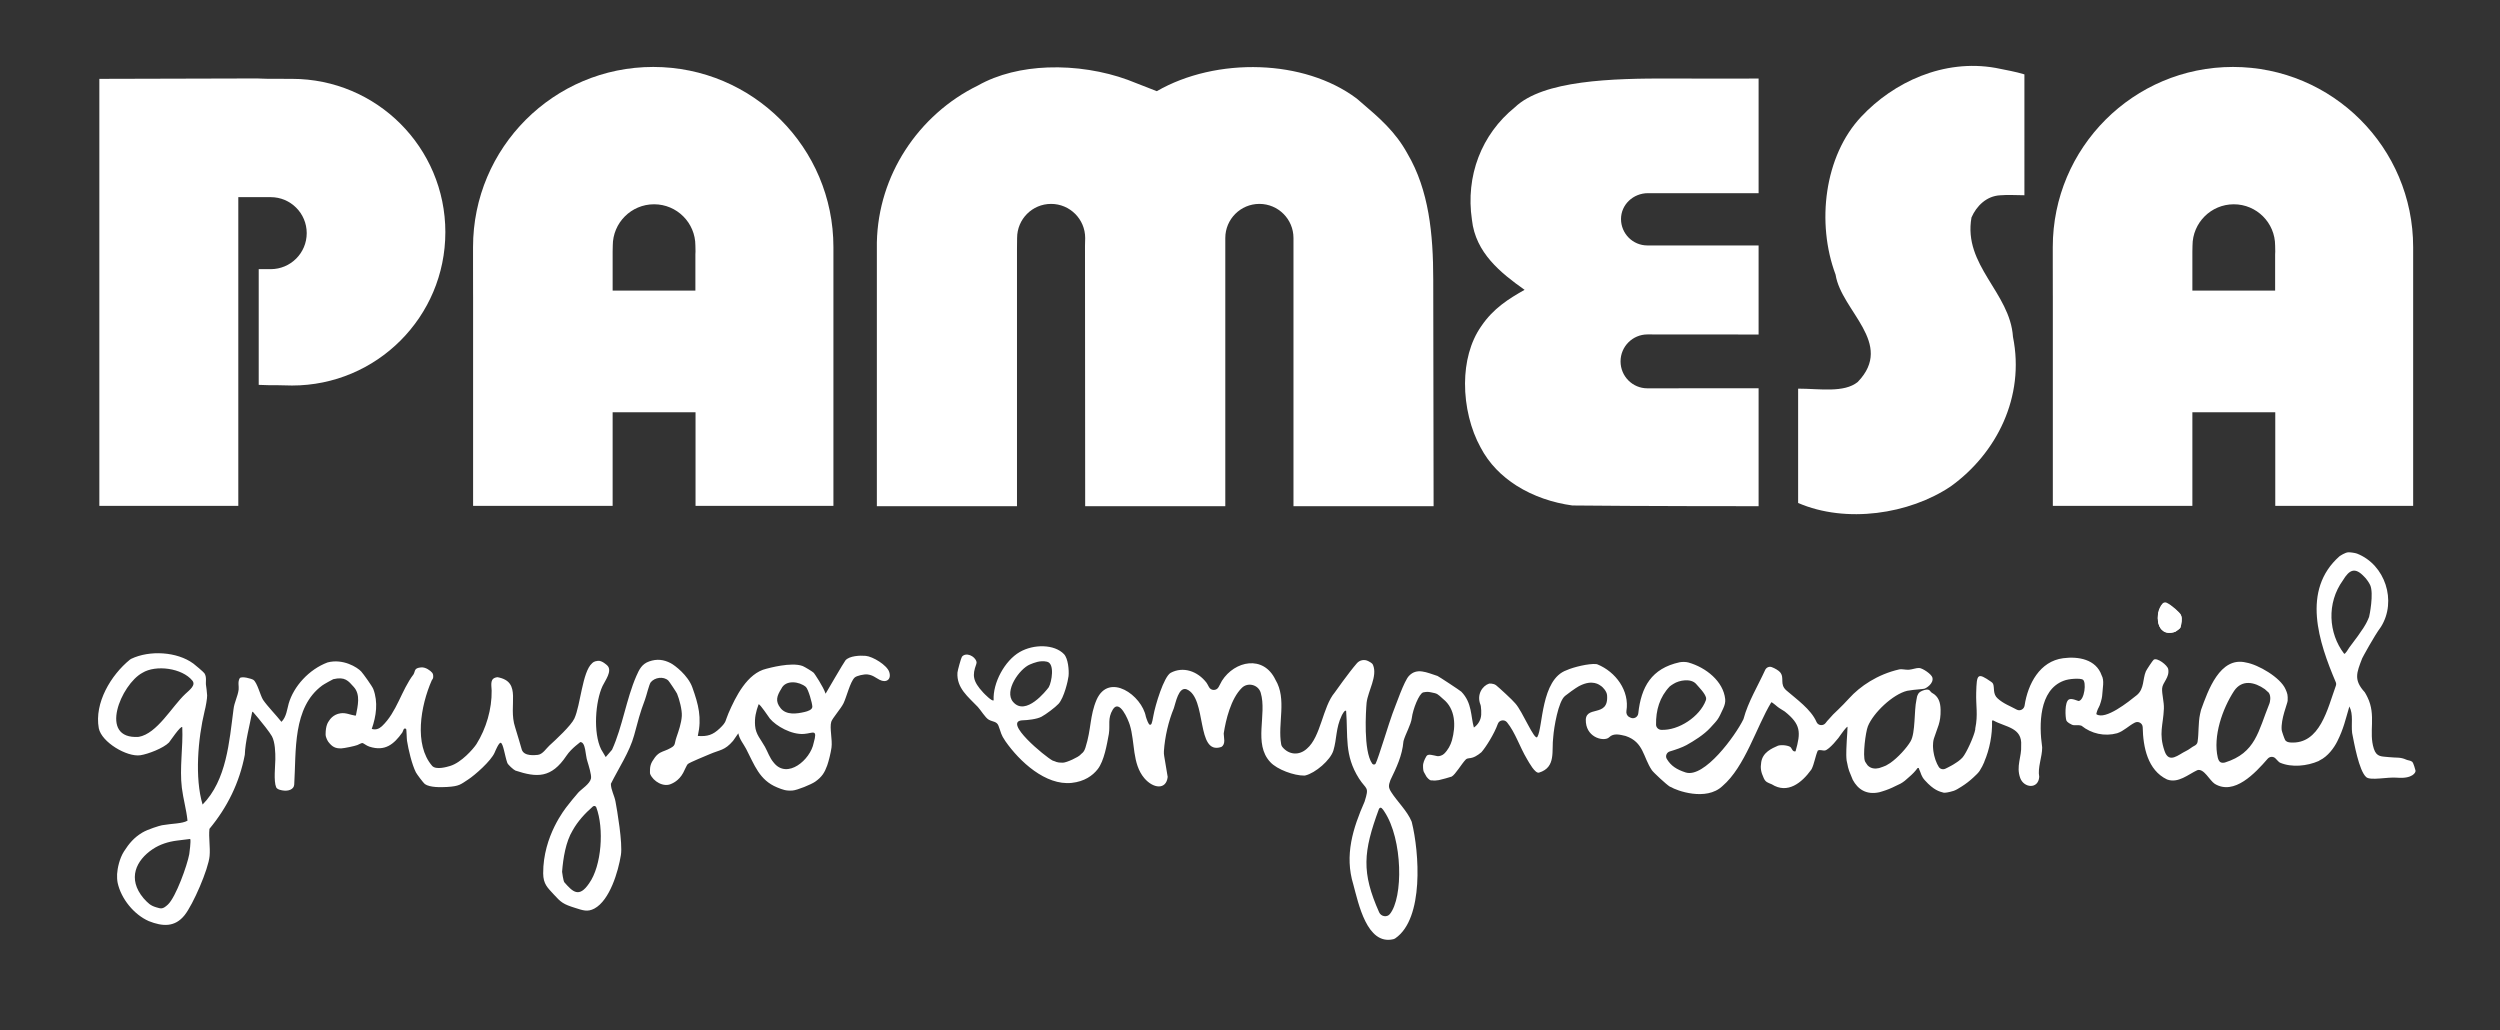
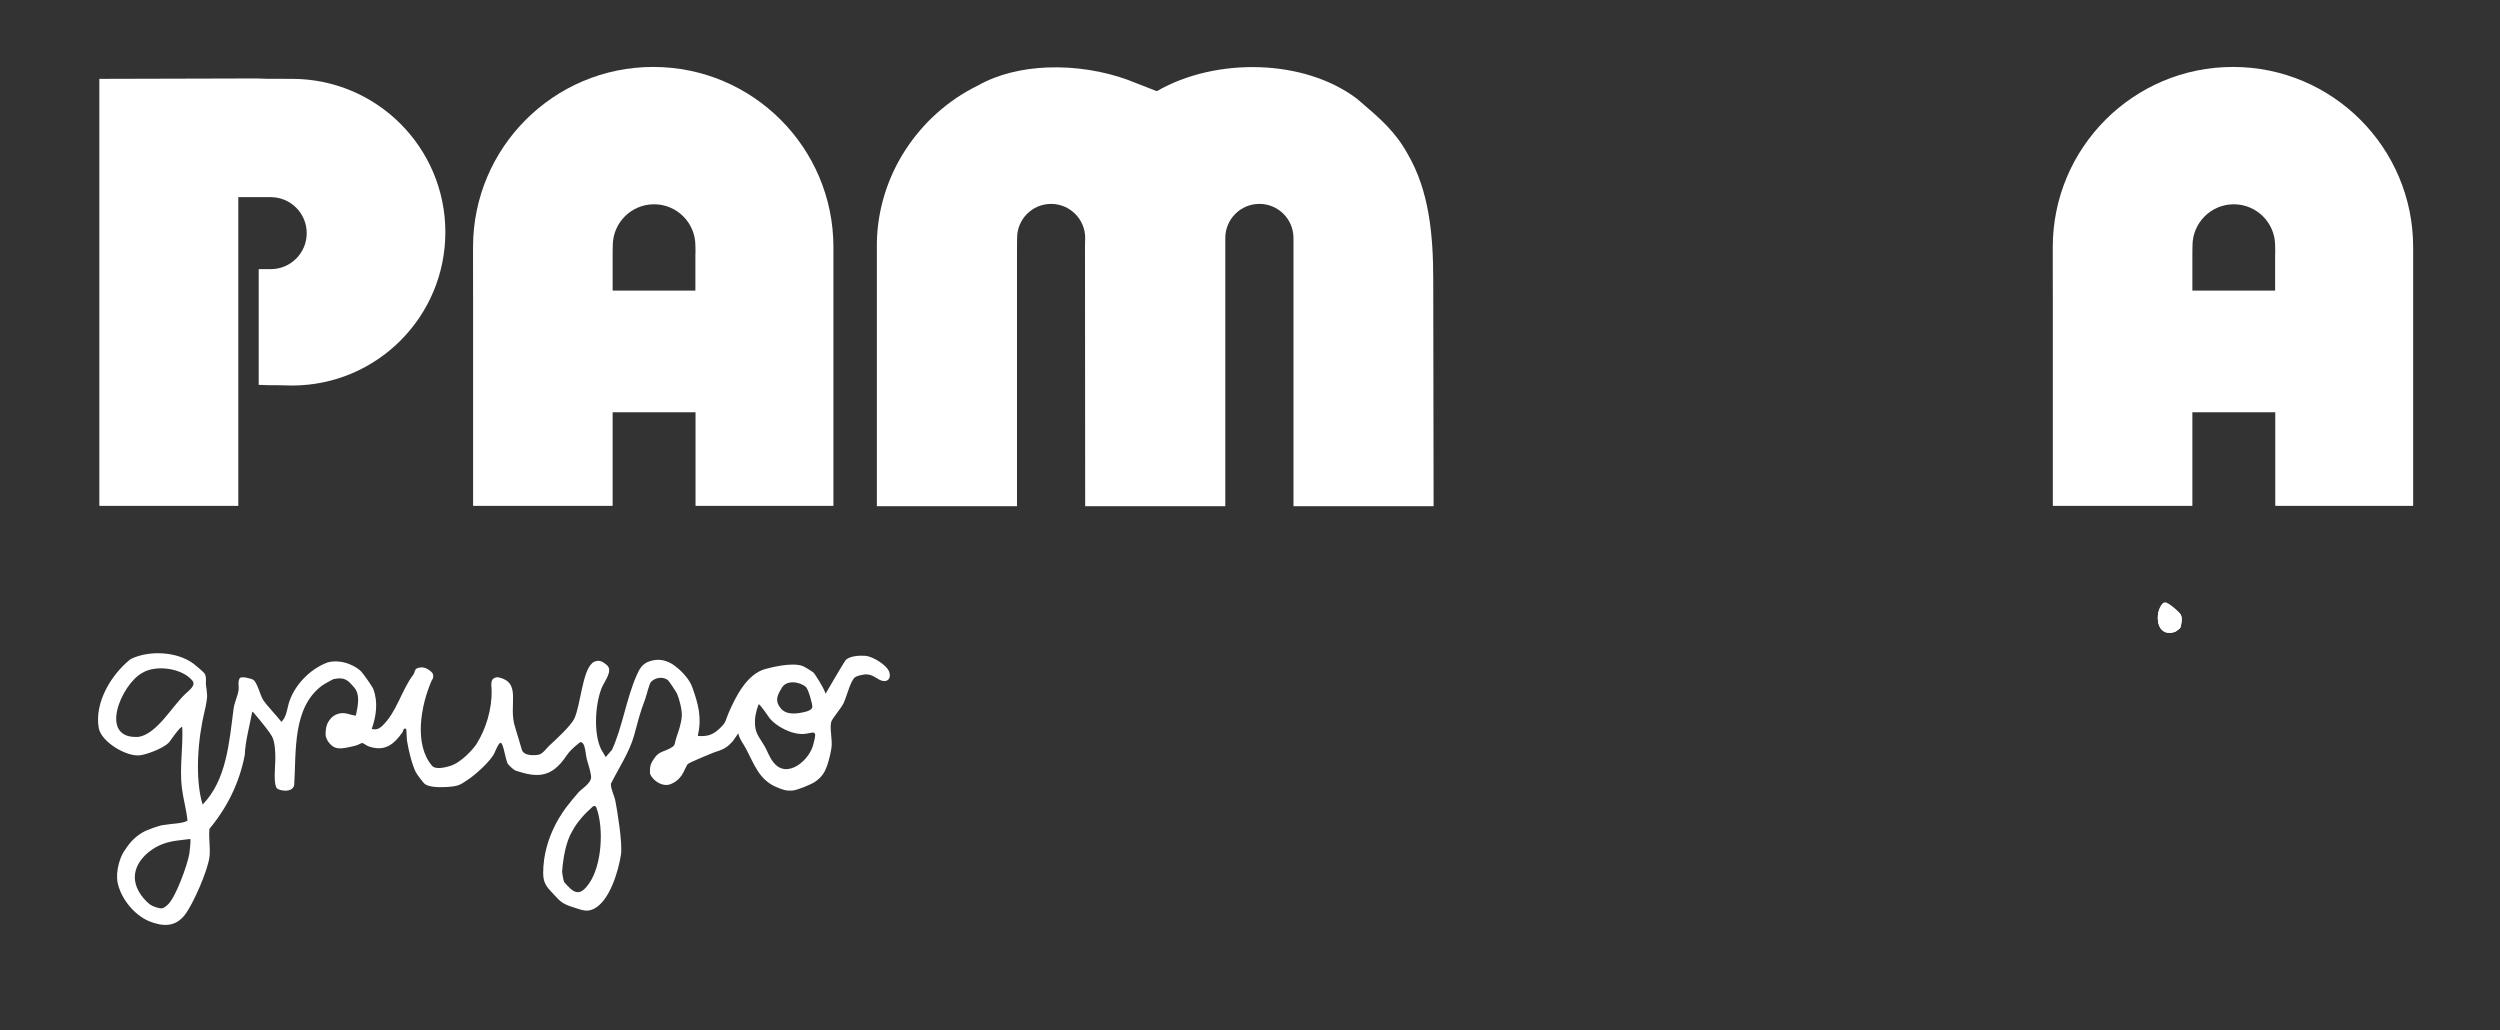
<svg xmlns="http://www.w3.org/2000/svg" id="Capa_1" viewBox="0 0 4283.38 1765.33">
  <rect x="0" y="0" width="4283.38" height="1765.33" fill="#333333" stroke="none" />
  <defs>
    <style>.cls-1{fill:none;}.cls-2{fill:#fff;}</style>
  </defs>
-   <path class="cls-2" d="M3012.54,330.98h-189.04c-12.62,0-24.27,4.94-32.71,13.05-8.26,7.95-13.44,18.94-13.44,31.29s5.06,23.8,13.24,31.98c8.18,8.18,19.49,13.24,31.98,13.24h190.52v152.61h-.56c-1.47,0-128.56-.15-189.8-.15-12.75,0-24.29,5.17-32.64,13.53-8.35,8.35-13.52,19.89-13.52,32.64s5.14,24.31,13.46,32.67c8.31,8.34,19.79,13.5,32.54,13.5,72.49,0,188.62-.15,189.97-.15h.56s0,.56,0,.56v200.98s-.01.56-.01.56h-.56c-.62,0-212.97,0-318.47-1.23h-.04s-.03,0-.03,0c-33.18-4.55-66.71-15.66-95.47-33.86-25.55-16.17-47.36-37.95-61.81-65.7h0c-16.83-30.44-26.84-70.42-26.61-109.88.21-35.44,8.68-70.47,27.88-97.81,10.45-15.37,22.13-27.05,34.73-36.88,12.35-9.65,25.6-17.52,39.44-25.35-20.63-14.58-41.51-30.4-58.06-49.52-16.76-19.38-29.06-42.14-32.15-70.45-5.53-37.52-1.52-74.12,11.11-107.17,12.6-32.97,33.78-62.42,62.6-85.73,24.19-23.04,65.39-35.47,113.58-42.06,48.13-6.59,103.28-7.36,155.45-7.09,70.37.38,147.64,0,147.86,0h.56s0,.56,0,.56v195.87h-.56Z" />
  <path class="cls-2" d="M2116.47,366.47c-10.57,10.56-17.11,25.17-17.11,41.31v459.51h-240.08v-.56l-.31-445.61h0s.31-13.34.31-13.34c0-16.14-6.54-30.74-17.11-41.31-10.57-10.57-25.17-17.12-41.31-17.12s-30.67,6.53-41.18,17.08c-10.54,10.57-17.04,25.19-17.04,41.34h0s-.2,18.76-.2,18.76h0v440.75h-.56s-238.96,0-238.96,0h-.56v-451.86h0c1.2-58.13,19.06-112.15,48.45-157.79,30.84-47.9,74.37-86.58,124.65-111.09,34.84-19.73,76.79-29.32,119.51-30.95,47.65-1.83,96.26,6.24,137.04,21.13h.01s50,19.51,50,19.51c50.5-29.24,114.25-43.3,176.81-41.06,60.64,2.18,120.17,19.67,165.46,53.48l.02.03,7.21,6.16c31.42,26.83,59.37,50.68,79.92,88.37,18.42,31.3,29.47,65.68,35.91,102.04,6.44,36.34,8.29,74.67,8.29,113.91l.61,387.56v.56h-240.08v-459.51c0-16.14-6.54-30.74-17.1-41.31-10.57-10.57-25.17-17.12-41.3-17.12s-30.74,6.54-41.31,17.12M2323.63,169.55h0s0,0,0,0Z" />
  <path class="cls-2" d="M763.06,397.83c0-145.1-117.61-262.72-262.7-262.72-93.08,0-13.54-.83-92.04-.62l-238.1.62v731.62h238.08V337.78h55.54c34.07,0,61.68,27.62,61.68,61.69s-27.61,61.69-61.68,61.69h-20.57v198.25c11.48.52,22.6.74,33.36.63l23.72.5c145.09,0,262.7-117.62,262.7-262.71" />
  <path class="cls-2" d="M1119.21,114.7c-170.51,0-308.73,138.23-308.73,308.76s.11,35.92.11,35.92v407.35h239.07v-160.4h142.04v160.4h236.25v-443.27c0-170.53-138.22-308.76-308.73-308.76M1049.88,420.79c0-39.09,31.68-70.78,70.78-70.78s70.78,31.69,70.78,70.78c0,12.3.56,9.17,0,14.99v62.15h-141.78v-66.9s.23-10.25.23-10.25Z" />
-   <path class="cls-2" d="M3080.82,665.9v195.86c82.11,35.54,190.41,19.37,261.5-28.43,78.42-56.37,127.44-153.18,106.61-256.13-4.9-75.98-85.78-122.55-71.07-204.66,8.57-19.61,25.73-36.69,49.01-37.92,13.48-1.23,29.1,0,41.66-.08V127.44c-15.93-4.9-29.18-6.89-49.02-11.03-89.45-15.94-175.23,24.51-230.37,83.33-63.73,67.4-77.21,182.6-44.13,270.84,9.81,62.5,101.72,117.65,38,183.82-23.44,19.15-65.56,11.49-102.19,11.49" />
  <path class="cls-2" d="M3517.23,459.38v407.35h239.08v-160.39h142.03v160.39h236.25v-443.27c0-170.52-138.22-308.76-308.73-308.76s-308.74,138.24-308.74,308.76.11,35.92.11,35.92M3756.31,497.94v-66.9l.22-10.24c0-39.1,31.69-70.78,70.78-70.78s70.78,31.68,70.78,70.78c0,12.3.56,9.17,0,14.99v62.15h-141.78Z" />
  <path class="cls-2" d="M3735.56,1075.73c2.08-4.54,3.21-16.03,1.28-20.58-2.11-4.97-24.22-24.1-29.47-21.87-17.79,17.39-13.06,60.15,19.25,49.29,1.3-.44,8.45-5.79,8.93-6.84" />
  <path class="cls-2" d="M331.04,1136.72c3.06,2.24,17.67,14.6,19.13,16.74,4.65,6.82,1.6,15.52,2.99,21.98.16.74,1.54,10.85,1.74,16.04.18,4.88-2.41,19.9-4.35,26.92-11.33,46.79-17.12,114.38-3.45,160.09h0c41.26-41.88,45.72-107.97,53.01-163.36,1.21-11.39,7.32-22.13,8.77-33.59.73-5.8-1.93-12.92,1.8-19.45,3.09-4.21,20.48.75,23.53,2.8,6.69,4.95,11.71,26.52,16.47,34.11,7.76,11.38,22.54,26.32,31.52,37.77h0c8.53-8.08,9.87-22.47,12.4-31.23,8.5-29.45,34.6-58.53,66.54-70.54,26.46-7.03,51.16,8.31,57.73,15.52,3.69,4.05,18.92,25.3,20.74,30.12,8.42,22.22,5.05,46.36-2.67,68.21,6.64,2.09,12.26.13,17.36-4.52,25.89-24.45,33.15-61.29,54.27-89.02,3.38-6.35.71-10.61,12.88-11.82,7.87-.79,16.26,5.77,18.87,8.97,2.01,2.46,2.02,4.91,1.86,8.08-.13,2.49-1.61,3.46-2.43,5.15-19.25,43.77-30.56,110.21.53,146.36,6.63,7.71,25.98,1.78,30.76.36,19.41-5.77,39.91-29.28,45.25-37.44,16.83-26.81,26.55-60.3,26.08-91.75-.47-10.74-3.37-21.57,10.08-22.95,43.23,8.03,17.54,47.94,30.1,85.61,2.45,7.35,11.27,37.94,11.47,38.54,3.96,11.87,22.68,9.36,27.55,8.93,8.27-.99,14.38-11.07,19.61-15.83,11-10.03,37.33-34.31,42.91-46.4,10.69-23.16,13.59-79.82,30.26-94.6,1.33-1.18,3.2-3.6,10.2-4.29,6.99-.7,15.37,7.42,15.99,8.03,9.26,9.18-4.02,26.27-8.14,35.08-12.36,26.46-16.34,80.11-2.45,108.54l7.87,13.25,10.71-12.41c.07-.08.13-.18.18-.28,17.82-39.07,24.32-86.75,41.64-126.32,4.98-11.39,9.51-20.49,21.91-24.85,13.09-4.61,24.65-3.39,36.88,2.97,7.06,3.67,29.65,20.82,37.04,41.4,10.59,29.45,16.48,52.19,9.42,83.3,0,0,0,0,0,0,16.71,1.25,25.8-1.78,37.59-12.95,12.01-11.37,9.23-12.77,14.9-25.82,12.39-28.55,32.04-68.7,65.12-76.4,3.42-.8,42.57-11.94,62.02-4.63,3.12,1.17,17.28,9.71,19.16,11.78.86.95,16.44,23.74,20.13,35.67,0,0,0,0,0,0,.02-.04,31.49-54.18,34.06-57.16,6.74-7.82,25.01-8.59,34.68-7.71,12.09,1.1,36.46,15.79,40.3,27.59,4.25,13.07-5.26,19.24-16.51,13.46-7.15-3.68-11.42-8.15-20.97-9.22-5.14-.58-18.28,2-21.85,5.47-7.68,7.47-13.59,32.85-18.97,43.97-4.46,9.22-19.19,25.64-21.02,31.78-3.11,10.49,2.24,30.64.43,44.14-1.16,8.64-4.88,23.71-7.39,30.65-4.46,12.33-9.07,19.66-20.52,27.74-6.62,4.68-30.72,14.59-38.83,15.16-11.17.79-16.58-1.31-26.46-5.35-30.66-12.55-38.88-38.86-53.11-66.06-4.43-8.46-11.29-16.24-13.37-26.61l-8.97,12.89c-14.45,16.85-22.22,15.09-40.38,22.98-7.46,3.24-32.46,13.29-37.2,16.76-1.45,1.06-6.12,11.78-7.9,15.09-7.54,14.06-19.11,18.25-20.36,18.86-13.09,6.39-30.9-4.1-36.19-16.81-.52-1.24-.39-4.84-.28-8.31.14-4.68,1.43-9.27,3.83-13.3,2.71-4.56,6.23-9.6,9.52-12.14,5.14-4.44,11.38-5.62,17-8.31,15.05-7.2,10.3-7.26,15.04-21.11,3.7-10.82,8.26-23.62,9.08-36.2.66-10.15-4.1-28.61-8.11-38.25-.92-2.22-13.55-21.22-15.09-22.62-8.34-7.58-23.04-5.33-29.93,2.92-2.88,3.44-7.47,23.32-9.88,29.65-8.84,23.24-12.23,37.51-18.67,61.31-7.64,28.21-27.11,57.44-39.84,83.12h0c.21,11.03,6.06,19.75,7.99,30.77,2.62,13.77,12.4,71.01,9.2,91.12-4.5,28.24-19.02,77.61-45.41,91.84-11.86,6.39-20.23,2.88-32.77-1.03-20.55-6.4-24.36-9.35-37.05-23.34-10.18-11.22-17.88-17.48-17.95-35.98-.24-64.48,38.3-111.12,40.1-113.87,2.02-3.08,17.1-21.27,20.06-24.51,5.76-6.3,19.86-14.71,21.79-24.27,1.16-5.76-4.27-22.9-6.21-29.37-3.56-9.56-2.58-33.55-12.42-32.82t0,0c1.13-.07-14.6,10.06-23.44,23.31-26.02,38.98-50.7,37.57-87.42,25.48-3.3-1.4-12.79-10.01-13.93-13.2-4.25-11.9-6.96-33.76-11.38-34.44-3.14-.49-9.16,14.07-10.35,16.85-6.03,14.11-33.59,38.48-45.61,46.26-12.76,8.26-14.77,11.35-35.85,12.6-10.33.61-29.49,1.09-38.05-4.97-2.32-1.64-13.77-16.83-15.39-20.05-6.96-13.82-12.74-38.77-15.23-54.25-.57-3.53-.7-19.67-1.55-20.21-4.59-2.94-4.86,3.93-6.52,6.25-14.48,20.23-29.65,32.78-56.37,24.14-5.35-1.73-9.54-5.68-11.81-6.2-1.37-.32-6.24,2.36-8.72,3.44-3.89,1.69-22.83,5.59-27.47,5.74-10.66.35-16.02-3-22.3-11.15-.72-.94-4.74-7.3-4.72-12.98.05-15.71,4.46-21.01,6.03-23.35.89-1.33,6.65-10.93,19.77-12.67,9.24-1.23,16.16,2.71,25.06,4.04.54.08,1.06-.27,1.17-.81,3.07-15.87,8.1-35.16-3.71-48.28-9.56-10.62-15.01-18.08-35.2-13.36-.87.2-16.75,9.06-18.89,10.75-51.12,37.66-44.43,112.15-48,169.86-.53,8.51-10.64,11.54-19.15,10.08-.77-.13-9.88-1.03-11.8-5.51-4.52-10.56-1.53-36.77-1.4-47.73.14-11.47-.41-29.75-5.93-39.74-3.78-6.86-17.31-23.79-23.01-30.55-2.48-2.95-6.91-8.41-9.79-11.55l-1.05,1.05c-4.26,23.16-11.75,49.63-12.54,72.92-9.21,47.97-29.79,89.61-60.58,126.86h0c-1.6,15.13,1.65,31.04.25,46.56-2.05,22.74-28.28,83.04-42.76,101.26-16.67,20.97-37.77,19.65-61.37,10.27-25.45-11.19-47.42-38.22-53.39-65.57-.88-4.01-1.22-10.95-.96-15.05.63-9.91,4.01-26.61,11.8-38.82,8.72-13.67,17.29-23.73,31.12-32.1,9.8-5.93,30.23-12.09,34.03-12.75,17.99-3.15,34.47-2.51,43.7-7.81,0,0,0,0,0,0-1.91-18.86-7.39-37.52-9.69-56.23-4.19-34.02,2.29-69.73.71-104.02-2.54-3.42-21.51,25.02-22.74,26.27-9.49,9.73-35.86,19.89-49.04,21.87-22.9,3.44-66.59-22.42-71.25-46.27-7.88-43.36,20.85-91.14,53.33-117.54.75-.47,1.46-.93,2.21-1.4,31.68-15.11,78.57-12.26,106.18,7.94M317.42,1189.09c7.56-7.1,18.58-15.09,12.14-22.99-17.54-21.51-62.54-27.47-85.52-13.35-36.36,19.34-76.57,114.49-6.43,109.79,31.6-5.51,56.85-51.91,79.81-73.45M1380.79,1177.01h0c-11.29-9.59-34.71-12.66-42.06,2.97-7.61,12.21-11.05,21.3-1.21,33.45,9.78,12.07,27.41,9.67,41.14,6.41,4.72-1.12,13.36-3.58,13.16-9.19-.23-6.25-6.7-29.33-11.02-33.64M1299.78,1206.66s0,0,0,0c-4.66,12.63-7.14,23.19-6.03,36.9,1.21,14.95,9.89,23.28,16.85,35.93,5.13,9.33,8.05,18.97,15.1,27.2,23.06,29.12,62.96-4.95,68.38-33.76,7.16-25.08-1.06-16.6-16.58-15.44-21.33,1.6-47.64-13.39-58.46-26.34-2.09-2.51-16.48-24.75-19.26-24.49M1009.29,1513.58c21.71-30.25,25.88-94.48,12.33-130.4-.88-2.34-3.94-2.99-5.83-1.35-13.49,11.79-25.79,25.16-34.56,40.81-11.95,19.63-16.37,47.8-18.18,71.04.07.91,1.97,15.02,3.79,17.88,14.37,16.35,25.13,27.52,42.45,2.02M325.17,1437.51c-2.61.32-12.8,1.59-21.86,2.71-14.83,1.84-29.38,6.41-41.79,14.74-28.15,18.89-43.89,50.47-15.57,84.06,7.74,8.46,11.57,12.51,21.6,15.48,8.19,2.42,10.98,3.85,20.13-4.68,13.58-12.67,33.12-67.22,36.58-86.33.63-3.5,2.8-21.75,1.87-25.44-.1-.41-.54-.59-.96-.54" />
  <path class="cls-2" d="M3735.56,1075.73c-.48,1.05-7.63,6.4-8.93,6.84-32.31,10.86-37.05-31.9-19.25-49.29,5.25-2.23,27.36,16.91,29.47,21.87,1.93,4.55.79,16.04-1.28,20.58" />
  <path class="cls-2" d="M3721.02,1082.72c-21.33,4.73-32.49-29.16-16.02-48.46,1.75-2.05,4.77-2.72,7.21-1.59,8.41,3.89,22.95,16.97,24.64,20.95.63,1.49.94,3.73.98,6.22.2,10.47-6.59,20.6-16.81,22.87" />
-   <path class="cls-2" d="M4138.57,1320.05c-.36-1.19-3.28-12.98-5.77-14.95-2.71-2.14-7.25-2.31-9.71-3.41-11.17-5.01-16.52-2.93-29.9-4.46-12.4-1.42-21.2.32-25.93-14.26-9.41-29.06,4.57-56.94-11.06-88.62-.55-1.11-3.71-7.39-4.54-8.3-19.29-21.11-14.05-33.09-4.41-58.09.47-1.23,20.45-38.14,31.57-53.09.26-.34.5-.7.72-1.06,27.35-43.98,7.3-106.31-41.16-125.29-3.25-1.25-11.59-2.35-14.7-2.25-5.61.18-13.88,5.89-15.33,6.82-65.48,58.03-35.45,147.26-6.38,215.67.85,2.01.91,4.16.16,6.21-14.21,39.1-27.12,100.6-77.67,97.18-3.79-.26-7.58-1.21-9.37-4.56-1.46-2.74-5.58-14.78-5.77-16.79-1.75-18.53,10.05-45.76,10.23-50.1.42-10.07-.34-12.24-3.65-19.85-8.75-20.12-46.73-42.14-67.49-45.68-44.97-11-65.39,48.28-77.33,81.27-.13.37-1.63,7.08-1.71,7.46-3.21,14.81-1.82,31.83-4.18,47.31-.5,3.26-3.07,5.57-6.06,6.95-3.67,1.7-8.38,6.08-13.76,8.58-12.82,5.97-29.03,22.55-36.73.04-10.41-30.45-2.31-44.07-1.16-72.58.46-11.52-3.62-25.03-3.02-34.66.64-10.35,13.15-18.7,10.43-33.17-1.25-6.65-19.17-20.36-24.93-16-1.73,1.31-12.24,17.28-13.34,19.84-5.67,13.27-2.57,29.71-15.2,40.54-14.63,11.81-53.98,43.37-69.49,33.03-.79-.52,2.24-9.34,3.94-11.8,2.09-3.05,5.53-15.45,5.77-19.15.93-14.53,4.12-26.96-.83-35.75-9.58-27.5-39.92-32.74-65.81-29.33-40.07,5.14-60.59,43.95-66.17,81.11-.96,6.42-7.88,10.06-13.57,6.94-10.98-6.03-22.68-10.09-32.45-18.99-8.93-7.71-5.17-18.53-7.98-25.15-.59-1.38-1.86-2.47-3.09-3.33-24.14-16.84-24.88-13.29-25.83,18.58-.66,22.16,3.27,37.9-1.55,60.88-.14.65.03,1.28-.07,1.94-.18,1.23-.56,2.77-1.03,4.44-.19.68-.45,1.46-.69,2.21-.36,1.15-.74,2.32-1.19,3.58-.3.86-.65,1.77-.99,2.67-.49,1.29-.99,2.6-1.53,3.94-.38.94-.78,1.9-1.18,2.86-.57,1.36-1.17,2.73-1.78,4.1-.44.98-.87,1.95-1.32,2.92-.62,1.36-1.26,2.68-1.9,3.99-.45.93-.9,1.86-1.35,2.76-.67,1.32-1.32,2.56-1.98,3.78-.42.78-.84,1.59-1.25,2.32-.71,1.26-1.37,2.35-2.03,3.42-.32.52-.67,1.13-.98,1.6-.94,1.44-1.82,2.67-2.59,3.52-1.97,2.21-4.42,4.3-7.06,6.3-.87.66-1.82,1.27-2.73,1.9-1.91,1.31-3.85,2.6-5.9,3.81-1.09.64-2.19,1.27-3.3,1.89-2.07,1.14-4.14,2.24-6.21,3.28-1,.5-2.01,1.03-3,1.5-.47.23-.89.41-1.35.63-3.97,1.8-8.71.6-11.1-3.01-.82-1.34-1.6-2.76-2.34-4.25-.21-.43-.45-.8-.66-1.24-.98-2.09-1.87-4.3-2.67-6.58-.22-.62-.38-1.28-.59-1.91-.54-1.69-1.05-3.39-1.48-5.13-.21-.86-.38-1.73-.57-2.59-.33-1.55-.63-3.09-.86-4.64-.14-.92-.25-1.83-.36-2.74-.17-1.51-.29-3.01-.36-4.48-.04-.87-.09-1.75-.09-2.6,0-1.56.08-3.05.2-4.53.06-.7.07-1.42.16-2.09.27-2.1.65-4.11,1.22-5.93,5.94-19.06,11.95-26.7,11.46-49.57-.26-12.18-3.36-22.64-14.7-28.74-3.82-2.06-2.95-7.78-13.27-4.8-10.32,2.97-11.02,8.04-11.02,8.04-1.65,2.52-1.38,4.36-2.43,8.99-4.1,18.12-1.46,56.11-9.94,70.73-6.51,11.23-21.79,28.09-34.9,37.19-2.16,1.31-4.32,2.62-6.65,4.01-.34.21-.66.37-1.01.53-2.13.96-6.65,2.7-11.37,4.18-6.4,1.46-14.06,1.36-19.84-4.8-2.26-3.1-4.1-6.09-4.29-6.53-4.35-10.08.98-50.58,4.84-60.21,9.3-23.23,42.89-55.02,67.37-60.87,2.58-.61,16.96-2.46,24.73-2.94,2.23-.26,3.98-.48,4.59-.61,2.72-.6,16.57-8.77,13.85-19.17-1.53-5.86-16.71-16.05-22.63-16.38-4.8-.26-11.75,2.55-17.36,2.98-6.44.49-12.01-1.65-17.07-.49-36.78,8.42-66.86,28.7-85.75,49.68-6.63,7.37-12.52,13.14-18.46,18.98-5.93,5.32-11.77,11.36-17.22,17.78-.58.64-1.09,1.14-1.68,1.8-1.03,1.16-1.95,2.43-2.89,3.69-4.27,5.37-12.83,4.39-15.51-1.93-9.18-21.61-35.16-39.72-51.38-53.87-12.73-10.96-2.62-21.51-11.11-31.46-2.24-2.63-8.56-6.61-14.25-8.67-4.44-1.61-9.3.69-11.25,4.99-12.35,27.21-29.19,54.44-36.98,83.64-.08.31-.18.58-.32.86-13.51,27.79-67.02,101.47-99.08,90.96-15.24-4.99-25.04-11.21-32.18-23.22-2.9-4.87-.14-11.19,5.31-12.78,9.69-2.82,21.52-6.96,28.47-10.82,12.83-7.14,29.89-17.7,40.81-29.65,13.4-14.64,13.13-13.52,22.1-33.03,2.65-5.75,3.98-10.92,3.43-16.14-3.21-30.53-32.99-54.18-62.98-62.7-4.11-1.17-11.05-1.28-15.23-.36-48.02,10.5-65.87,42.25-70.69,87.5-.69,6.49-7.65,10.28-13.45,7.31l-2.03-1.04c-3.78-1.93-5.54-6.14-4.86-10.33,5.7-34.68-18.49-67.15-49.59-79.84-.71-.29-1.41-.48-2.17-.55-12.87-1.17-39.26,5.25-50.62,10.47-44.41,15.61-40.53,98.6-50.23,114.34-4.7,7.62-25.4-43.94-37.81-57.44-4.42-5.6-28.58-27.71-32.75-30.95-4.72-3.68-11.82-3.04-12.16-2.93-11.45,3.71-21.67,18.92-14.77,36.07.31.77.52,1.55.63,2.38.67,5.05.92,9.95.66,14.79-.49,8.88-5.21,16.99-12.54,22.02-5.56-19.23-2.82-42.17-21.5-61.41-1.88-1.93-39.29-26.49-40.88-26.99-18.43-5.87-35.22-14.55-48.89-.05-8.36,8.87-21.73,48.17-28.3,64.83-4.55,11.54-24.44,77.36-28.71,85.26-1.26,2.33-4.42,2.35-5.95.18-15.35-21.71-10.78-90.63-9.59-104.38,2.44-20.22,19.02-45.52,11-64.63-.75-1.79-2.16-3.2-3.83-4.19-1.17-.69-2.61-1.5-4.13-2.33-6.58-3.59-14.76-2.12-19.68,3.54-14.23,16.35-37.96,50.1-37.96,50.1-20.84,24.67-23.63,75.8-47.69,96.27-13.41,12.26-31.04,10.61-42.06-2.93-1.02-1.26-1.71-2.83-1.99-4.43-6.44-35.76,10.18-77.44-9.84-110.68-20.56-43.03-69.84-32.6-91.65,1.68l-5.79,10.82c-3.5,6.54-12.88,6.58-16.42.06-1.86-3.43-3.46-6.52-4.34-7.61-15.2-19.73-39.88-28.34-61.35-16.85-11.72,6.65-26.46,55.71-29.55,73.27-2.64,14.94-3.51,15.62-5.91,15.72-2.4.1-5.59-9.35-6.99-13.74-6.78-36.72-63.06-76.57-84.35-29.41-12.06,28-8.9,49.99-19.22,82.34-2.93,9.18-6.66,9.61-8.67,12.21-2.81,3.64-23.27,13.5-30.11,13.57-11.41.1-11.57-2.12-17.41-3.62-12.43-6.33-87.21-67.97-51.18-69.02,7.94-.23,23.78-1.75,32.01-6.07,7.52-3.95,23.78-16.17,29.2-22.08,9.62-10.49,16.43-40.13,17.22-47.58,1.06-10.04-.76-30.11-7.73-37.53-16.52-17.36-51.98-17.54-75.94-3.72-25.74,14.85-46.25,52.9-44.68,82.69-2.51,2.74-16.04-11.27-17.74-13.09-18.6-19.94-18.71-30.26-12.19-48.3.55-1.52.92-3.26.49-4.82-2.69-9.77-18.1-16.73-24.87-8.37-1.39,1.71-7.46,23.75-7.67,27.06-1.72,26.74,18.51,41.65,34.81,58.85,5.1,5.39,12.74,18.49,18.79,21.93,6.84,3.89,13.72,2.61,16.72,10.44,4.94,12.91,3.73,14.62,11.88,26.5,24.14,34.56,68.76,76.17,113.58,71.34,21.58-2.32,35.75-12.29,44.46-23.43,11.23-14.35,15.85-42.72,19.15-60.45,2.44-15.55-2.49-26.32,6.66-41.6,11.45-19.12,26.33,16.88,29.22,26.15,9.12,29.32,3.8,66.4,24.87,91.24,15.29,18.02,37.64,20.46,40.04-2.16l-5.99-35.79c-.47-2.81-.66-5.62-.47-8.46,1.63-24.52,7.85-51.35,17.03-73.46,3.05-8.61,8.02-37.52,21.97-32.32,35.33,14.55,15.46,113.41,59.27,98.75,8.22-4.75,4.14-16.67,4.2-22.79,0-.38.04-.69.1-1.06,3.42-22.13,12.05-58.96,31.06-77.52,10.26-10.01,28.08-5.34,32.19,8.39,11.17,37.38-13.12,87.55,16.49,118.98,11.77,12.78,40.95,23.22,58.04,23.02.68,0,1.27-.08,1.92-.23,17.18-4.11,43.16-26.34,48.11-42.77,6.06-20.08,3.9-38.2,14.18-59.71.69-1.44,5.22-10.49,7.62-8.2,3.41,43.77-3.39,75.75,22.04,115.92,12.79,19.88,18.01,13.15,9.56,39.68-19.98,45.42-34.67,91.73-19.28,141.86,8.73,32.19,23.27,104.32,68.37,93.82,1.27-.3,2.55-.86,3.62-1.6,49.39-33.93,40.96-147.71,28.22-198.96-.11-.46-.25-.88-.43-1.31-7.46-18.04-24.68-34.18-34.85-50.24-5.13-8.09-4.63-11.32-1.38-20.48,10.4-21.55,20.21-41.98,22.29-65.92.04-.43.1-.84.22-1.26,3.28-11.89,12.82-27.94,14.19-39.41,1.74-14.51,12.34-41.92,19.59-43.77,6.25-1.18,8.43-1.04,13.31-.07,11.38,2.27,10.47,2.22,20.63,11.34,21.58,17.17,22.03,46.35,15.19,70.97-2.26,8.07-6.88,16.67-13.43,22.96-2.71,2.61-8.06,4.68-11.77,4.02-7.04-1.27-15.96-4.85-18.71.41-.44.83-4.18,6.89-5.37,13.14-.49,2.56-.25,11.12,1.05,13.38,1.81,3.16,3.42,6.16,4.61,8.27.39.43,4.83,6.68,8.51,6.42,4.34-.31,1.78,1.08,12.74-.51,2.27-.33,20.71-5.39,21.9-6.03,6.4-3.44,17.03-21.95,24.06-29.13,1.46-1.49,3.44-2.16,5.53-2.29,7.99-.49,14.53-4.63,21.4-10.35,7.37-8.28,21.99-31.34,28.12-48.59,2.37-6.67,11.3-8.11,15.77-2.62,14.22,17.48,21.62,41.99,34.43,63.33,3.15,5.25,13.64,24.92,20.46,22.82,29.79-9.17,21.06-37.63,24.31-61.28,1.11-15.44,8.51-61.02,20.29-70.19,16.78-13.06,23.6-16.59,24.96-17.28,22.24-11.25,33.74-1.74,37.05.61,2.37,1.68,9.32,8.6,9.88,15.41,3.34,40.96-40.17,14.66-36.22,47.1,2.81,27.07,32.26,32.64,39.74,25.13,7.86-7.89,19.27-4.27,27.64-2.43.27.06.52.13.78.21,31.08,10.5,29.56,36.2,44.89,58.66,2.71,3.97,24.93,24.65,30.88,28.18.59.35,1.29.31,1.88.68,8.68,5.62,59.99,24.88,88.07-1.71,38.85-33.24,58.23-101.51,83.74-143.62,2.12-.16,10.69,8.21,13.31,9.67,1.99,1.12,6.67,4.43,9.79,6.19,27.58,22.06,27.78,35.36,18.43,68.18-4.98,1.31-6.21-4.66-8.2-6.8-2.69-2.92-14.69-4.98-21.77-2.89-10.75,4.72-26.23,11.28-28.85,28.33-1.54,10.03-.73,16.36,4.39,27.42,3.21,6.94,6.81,7.48,13.71,10.43,27.09,17.2,51.39-2.55,67.41-24.71.38-.53.71-1.04,1-1.62,4.4-8.8,6.33-22.15,10.41-31.34,3.75-2.4,8.13.46,12.43-.31,7-1.25,23.84-21.52,27.91-28.33,0,0,0,0,0,0,.85-1.17,7.9-11.24,10.64-12.38-.01,3.05-.21,6.29-.38,9.49-.53,9.5-1.4,19.37-1.62,29.17-.24,6.69-.27,13.29.46,19.42.08.65.54,2.7,1.14,5.17.74,4.22,1.68,8.38,3.13,12.37.06.17.28.72.54,1.4.03.07.07.23.09.27,0,.02.06.12.07.14,1.53,3.89,5.07,12.72,5.52,13.57,8.74,16.26,23.27,26.2,45.46,21.36,0,0,.02,0,.03,0,1.2-.22,3.13-.83,5.31-1.57,7.45-2.26,15.07-5.27,22.48-9.09,3.74-1.68,6.94-3.19,8.7-4.16,4.93-2.7,9.84-6.8,14.52-11.26,5.57-4.71,10.58-9.86,14.61-15.45,2.91-.46,1.89.4,2.6,1.91,3.55,7.55,3.37,11.87,9.74,19.01,15.45,17.31,25.43,19.52,32.14,21.28.21.06.42.07.63.09.04,0,.13.05.17.05.04,0,.1-.01.14,0,.03,0,.06.01.08.01.09,0,.18-.03.27-.03,1.52.06,3.62-.21,5.89-.63,1.23-.21,2.45-.45,3.7-.78,2.5-.6,4.89-1.25,6.45-1.78,3.48-1.18,8.27-3.89,13.4-7.26,7.36-4.58,14.34-10.05,20.26-15.57,4.72-4.22,8.69-8.24,10.71-11.26.08-.12.15-.27.23-.39.03-.05.07-.1.11-.15.09-.15.17-.32.26-.47,2.82-4.36,5.36-9.26,7.58-14.56l-.08-.25c9.24-21.39,13.89-46.91,13.28-68.39.3-2.09-.85-2.58,2.29-2.26,20.83,11.58,49.81,11.79,47.6,42.93,1.08,19.4-9.07,35.26-1.54,55.8,6.14,16.73,30.82,19.65,32.51-2.15-3.05-16.01,5.14-34.13,5.04-50.18,0-.4-.03-.77-.09-1.16-5.4-37.67-5.55-97.36,36.95-113.32,9-3.68,28.26-4.64,32.76-1.99,6.53,3.84,2.97,35.33-7.1,36.67-1.29.17-12.01-5.52-16.88-2.54-7.45,4.56-6.03,30.33-4.26,35.6.19.58,1.26,3.85,9.67,7.59,4.76,2.12,10.11-.44,16.35,1.75,16.94,13.64,39.42,18.74,61.03,12.85,11.46-3.71,20.03-13.07,30.41-18.25,6.05-3.02,13.26,1.19,13.39,7.96.67,34.25,8.55,73.56,41.59,89.43,19.18,7.26,36.64-8.82,51.98-15.87,11.28-3.63,20.96,17.6,29.88,23.42,33.4,20.24,69.08-18.14,90.72-43.04,3.42-3.93,9.47-4.31,13.19-.66,3.08,3.02,5.86,6.59,7.88,7.44,20.18,8.66,46.57,5.73,66.05-2.76.74-.32,1.27-.89,2-1.24,14.09-6.8,24.58-21.49,30.09-32.5,10.91-21.82,13.91-36.87,20.71-59.86,7.15,13.98,2.9,30.01,4.72,45.35.02.1.03.19.05.29,3.25,16.45,11.58,64.48,24.11,75.46,7.33,6.43,36.43-.44,52.58.96,26.88,2.33,32.83-9.17,31.87-12.36M1764.72,1138.43c7.21-2.94,17.35-7.32,29.12-4.71,13.86,3.07,8.02,34.88,3.17,43.49-.18.32-.36.58-.58.87-3.79,5.01-38.88,49.84-60.62,24.6-16.18-18.78,11.16-57,28.91-64.25M2381.24,1566.19c-5.03,6.11-15.08,4.13-18.29-3.1-30.4-68.4-27.43-103.35-.42-176.78,3.03-6.24,7.16.85,9.42,4.27,31.69,47.75,32.43,147.48,9.29,175.61M2837.42,1241.67c-.47-24.71,6.13-47.5,23.48-65.62,1.03-1.07,5.31-3.65,6.56-4.46,9.49-6.12,29.9-9.97,38.82.53,4.47,5.26,15.01,15.54,16.84,23.39.37,1.57.04,3.23-.53,4.74-10.2,27.29-46.11,51.61-76.31,50.24-4.78-.22-8.77-4.03-8.86-8.81M3888.34,1205.43c-19.34,47.52-23.23,84.44-76.33,101.05-7.19,1.54-10.21-1.11-12.14-8.26-8.52-36.57,7.82-83.71,28.02-114.6,13.72-19.9,35.11-15.08,52.59-2.81.74.52,6.48,5.7,6.74,6.07,4.46,6.42,1.96,16.5,1.13,18.54M4025,1109.69c-.99,1.3-7.14,12.36-8.79,10.22-26.88-34.88-29.96-86.78-2.12-125.35,11.46-19,21.04-23.08,36.7-6.42,3.08,2.69,8.38,10.38,10.14,14.26,6.56,14.43-1.31,53.21-1.84,54.56-4.72,12.07-9.82,20.76-34.1,52.72" />
  <rect class="cls-1" width="4283.38" height="1765.33" />
</svg>